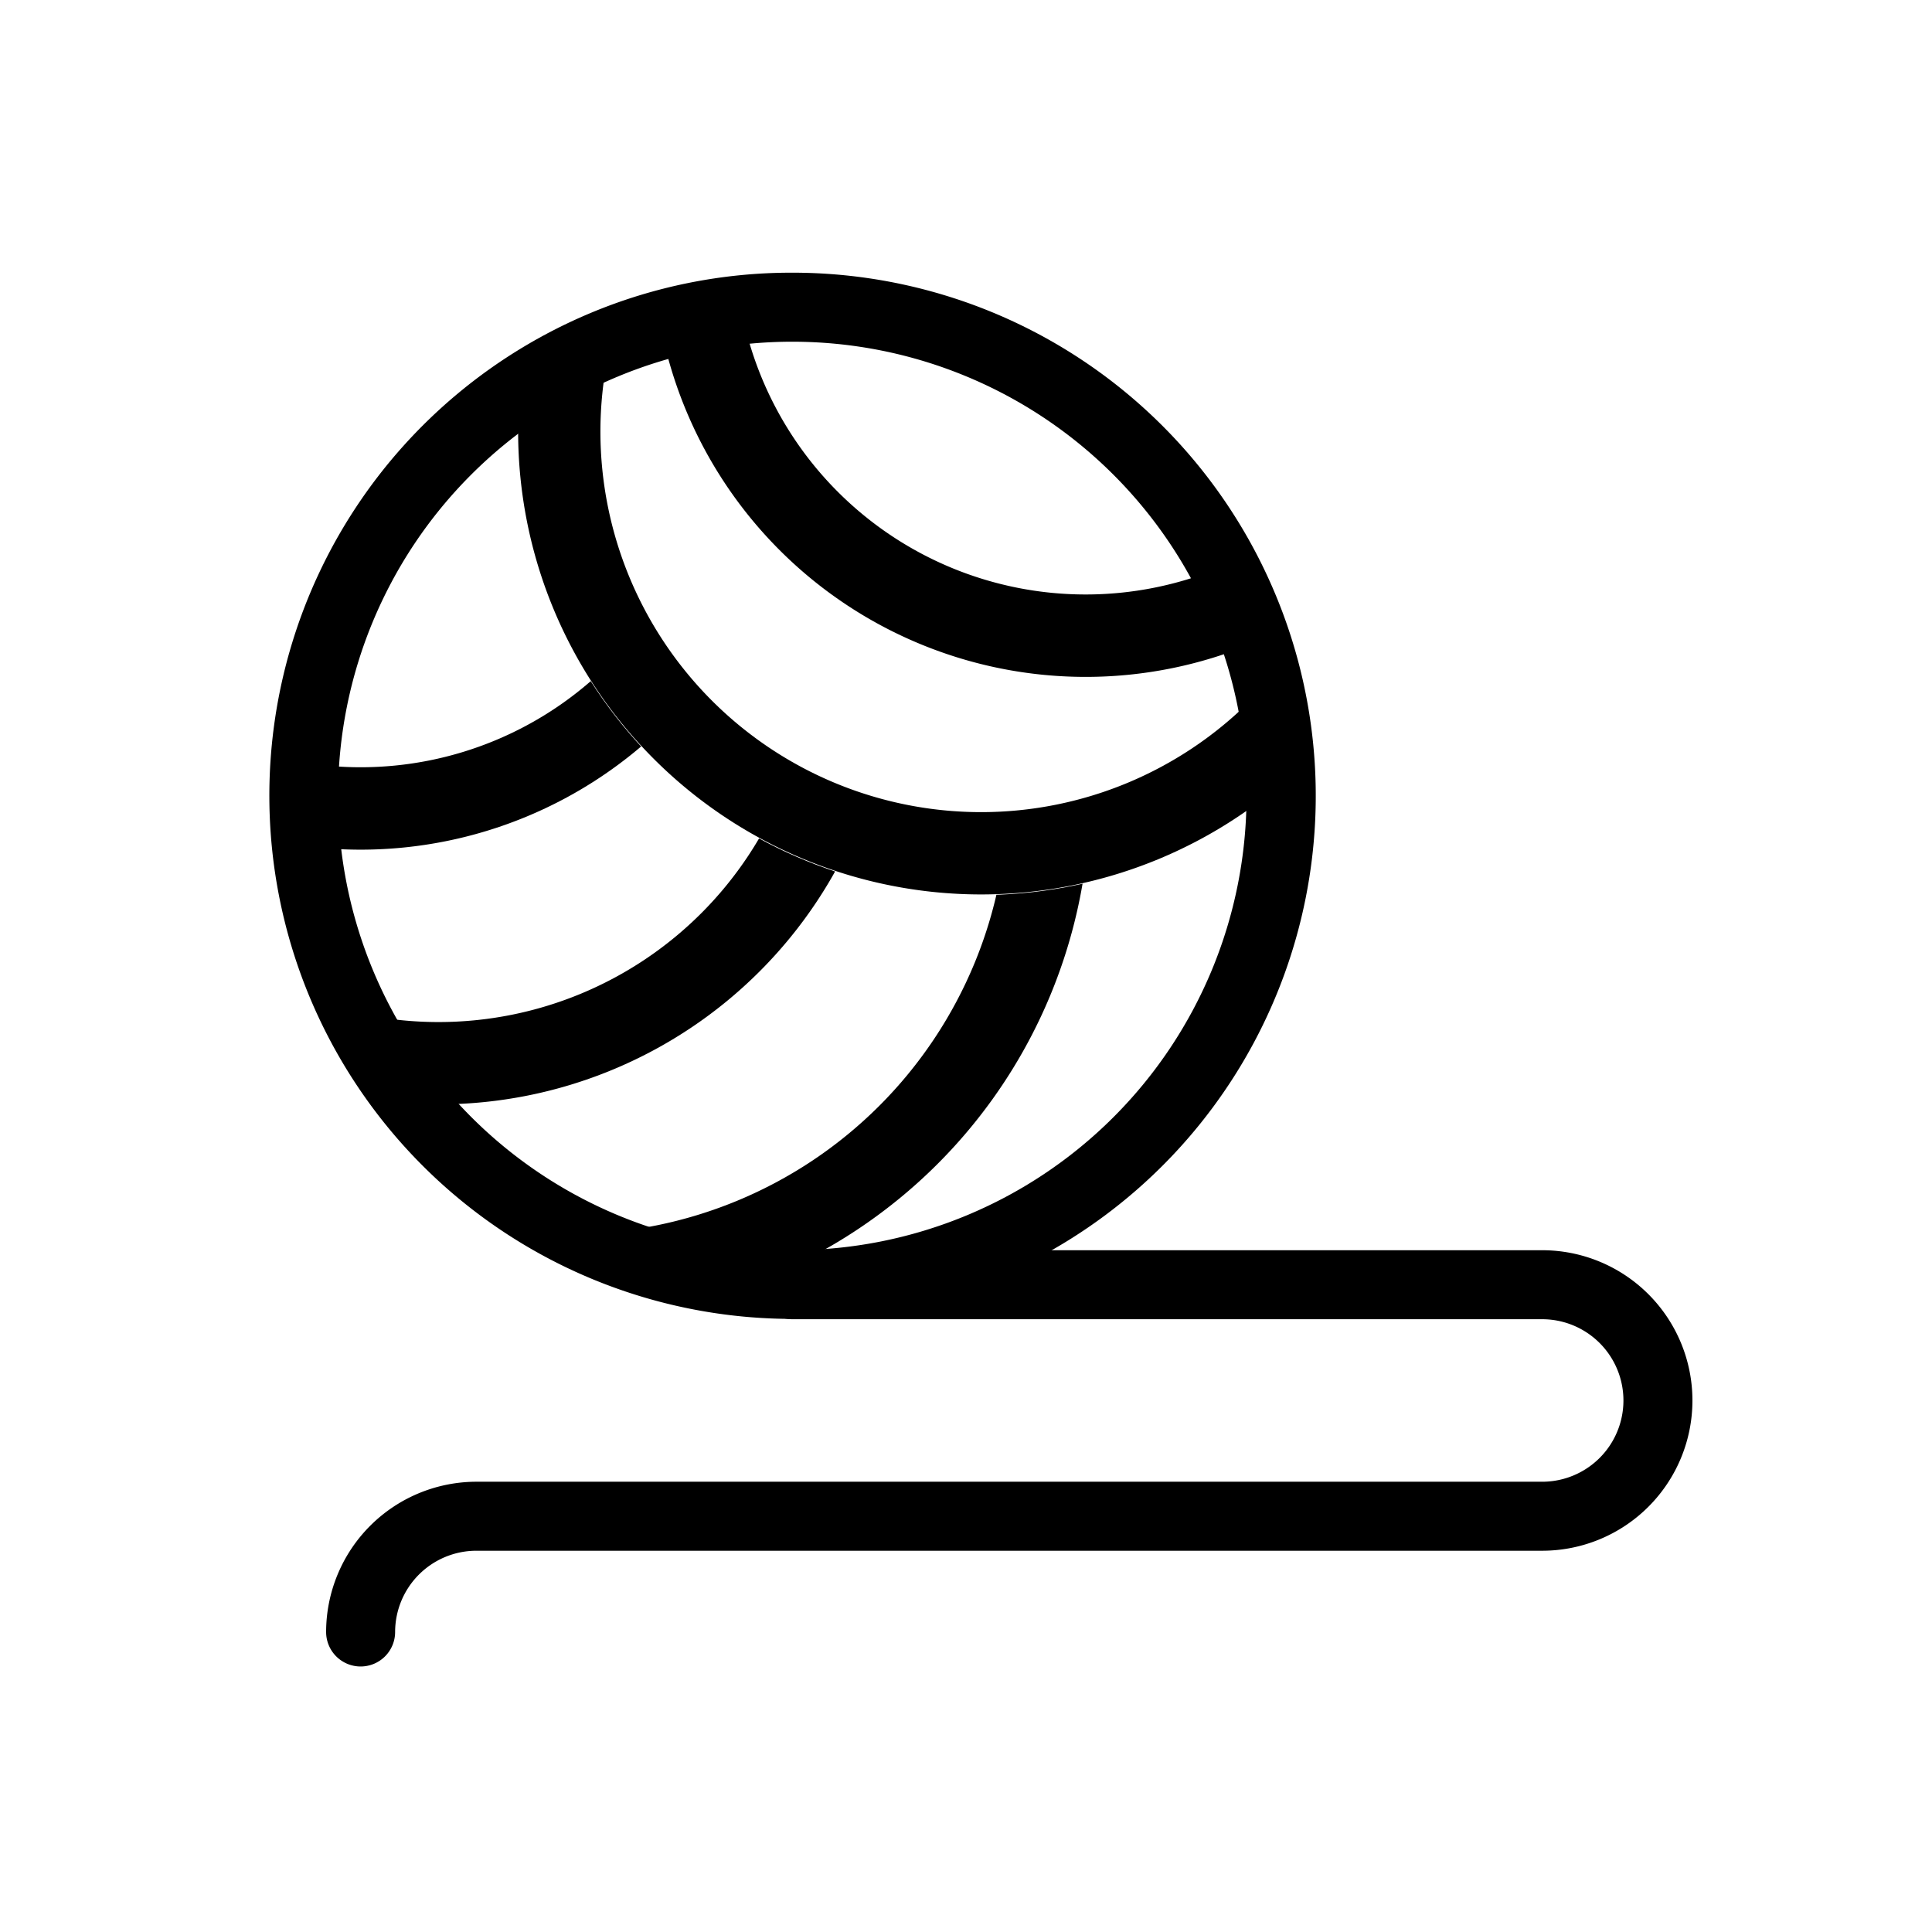
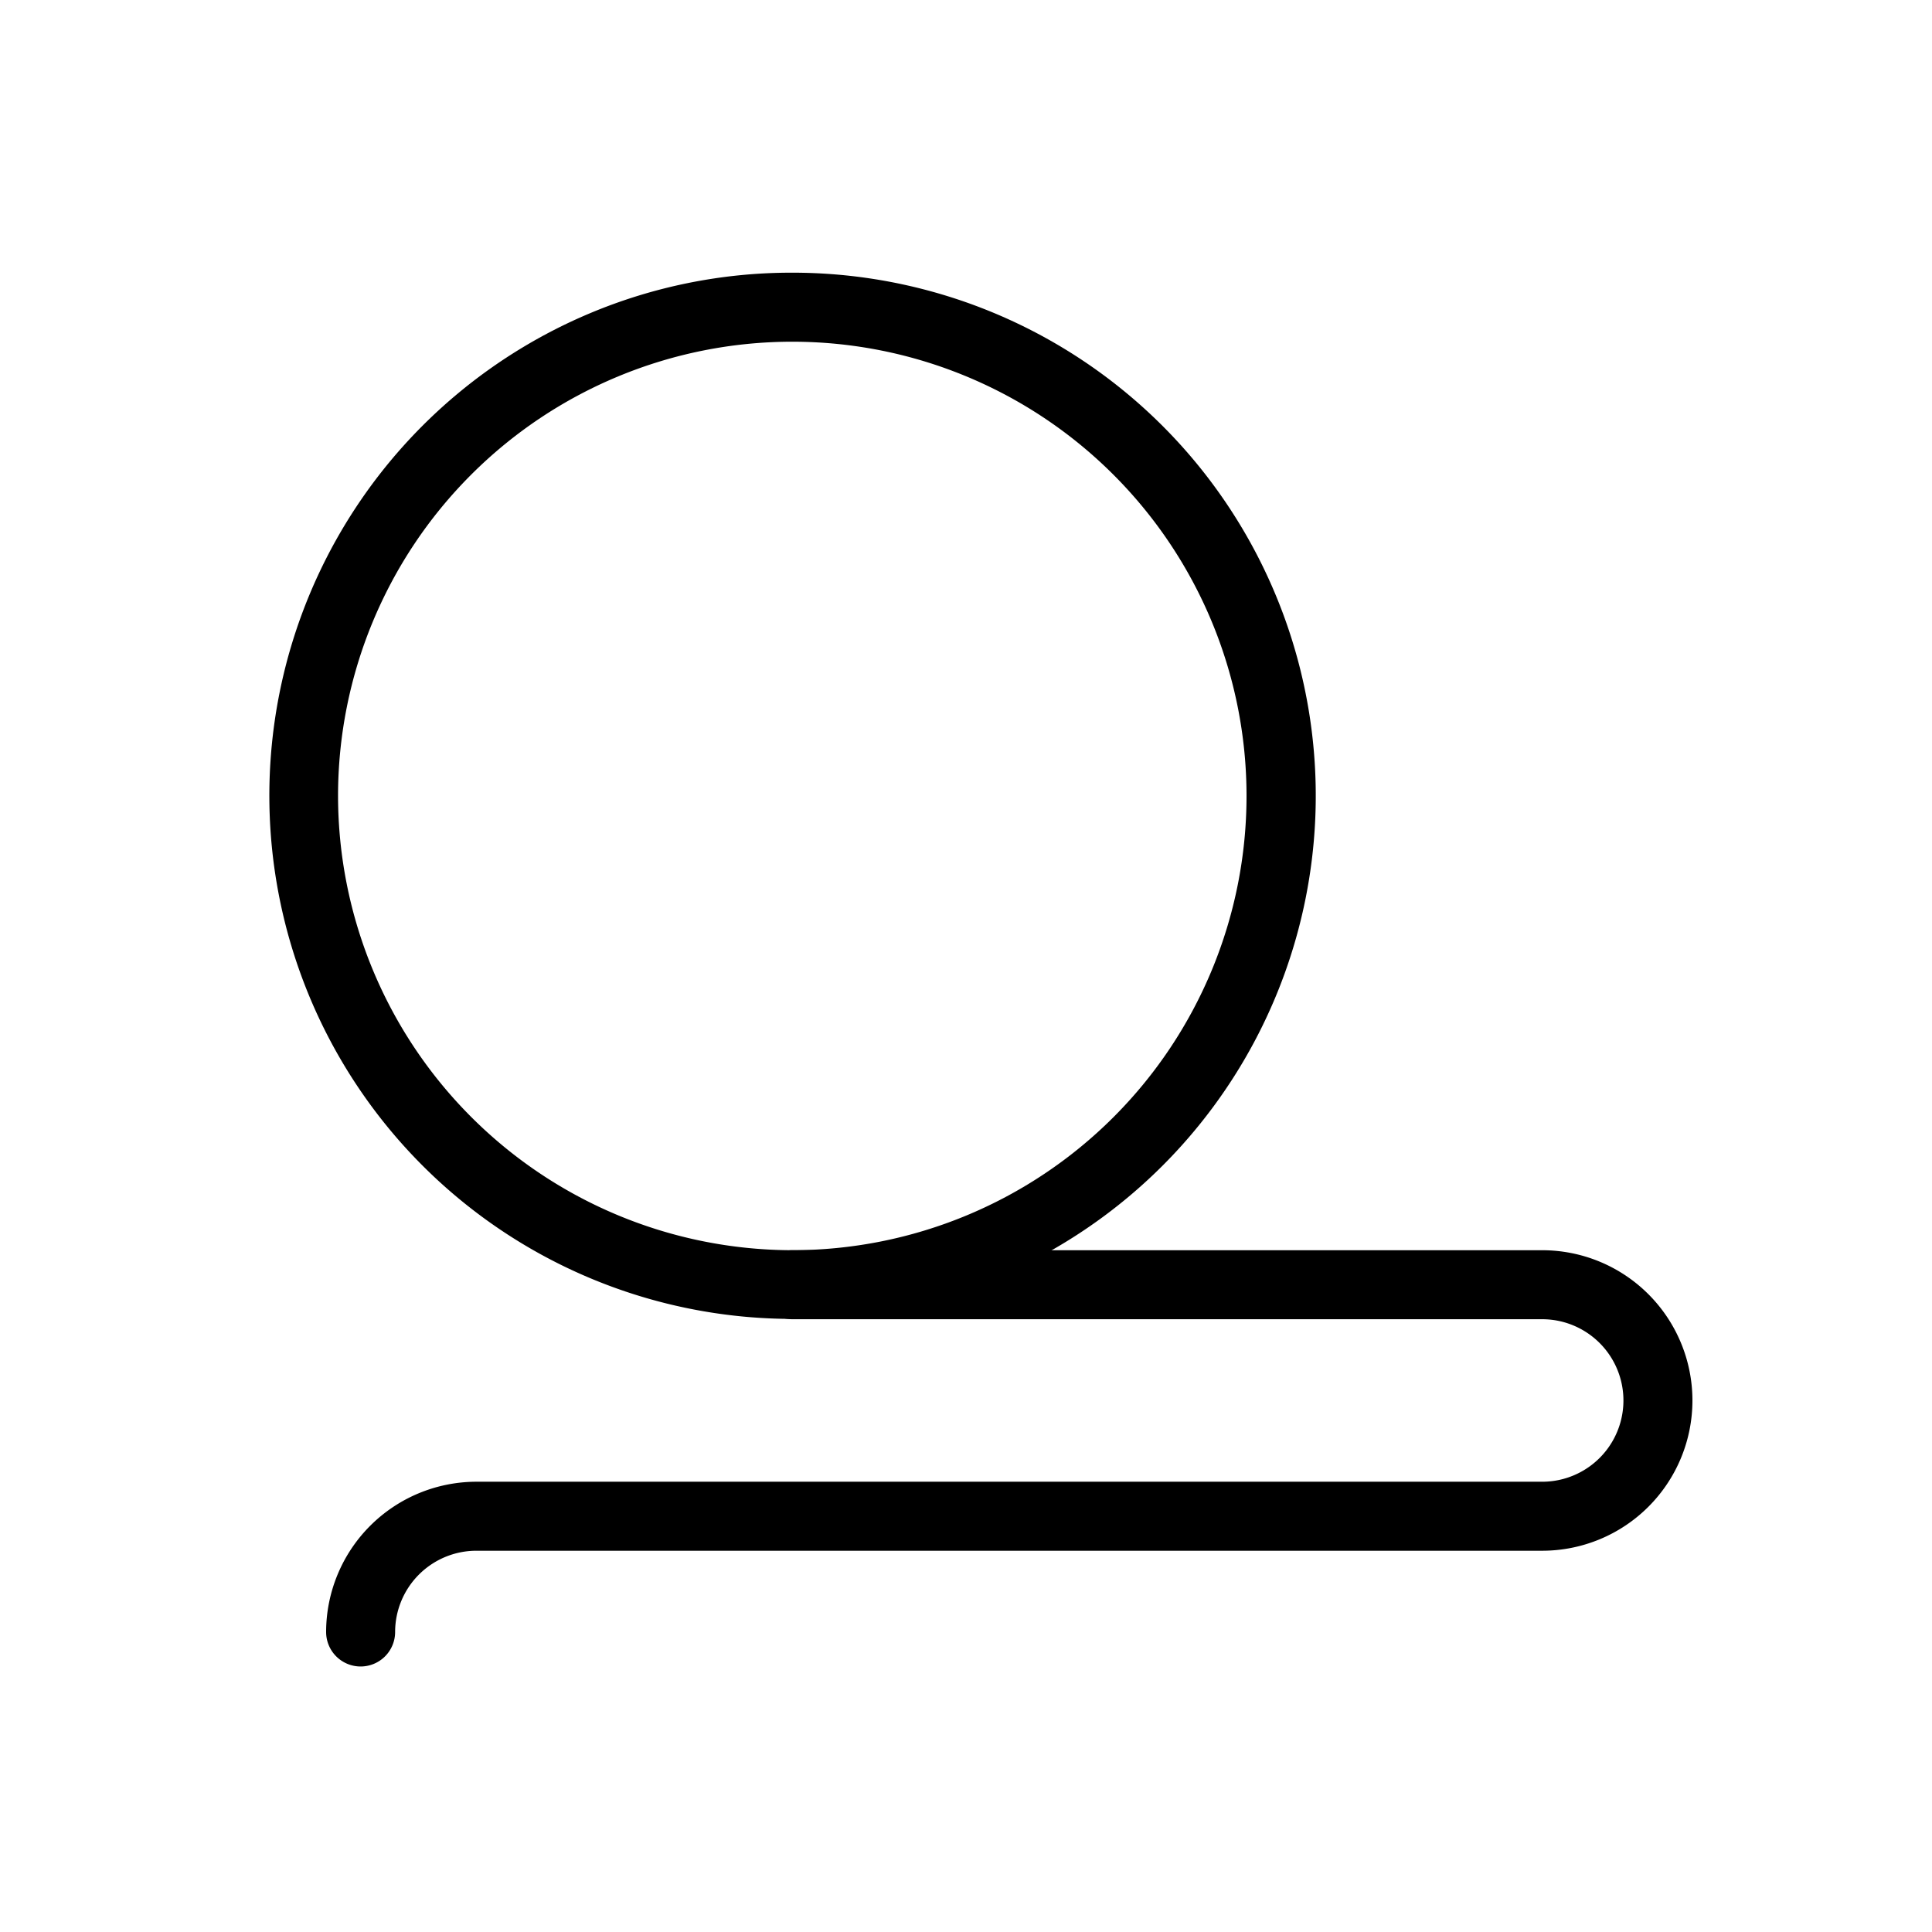
<svg xmlns="http://www.w3.org/2000/svg" width="70" height="70" viewBox="0 0 70 70">
  <defs>
    <clipPath id="a">
-       <path d="M7.416,23.972l0,.011c0,.041-.009.082-.013.123l0,.017c-.009.089-.019.179-.026.27l0,.013c0,.039-.006.08-.009.119l0,.026c0,.037-.006.073-.007.108l0,.028c-.007.088-.013.177-.019.267v.026l-.006.1,0,.037c0,.034,0,.065,0,.1l0,.035c0,.088-.007.175-.009.261v.041c0,.032,0,.063,0,.1l0,.041v.134c0,.043,0,.088,0,.132a17.708,17.708,0,1,0,35.417,0c0-.142-.017-.278-.021-.418A16.766,16.766,0,0,1,15.079,12.756c0-.509.032-1.008.076-1.506a17.707,17.707,0,0,0-7.74,12.722" transform="translate(-7.304 -11.25)" fill="none" />
-     </clipPath>
+       </clipPath>
    <clipPath id="b">
-       <path d="M7.3,27.35A17.708,17.708,0,1,0,25.014,9.642,17.709,17.709,0,0,0,7.3,27.35" transform="translate(-7.304 -9.642)" fill="none" />
-     </clipPath>
+       </clipPath>
    <clipPath id="d">
      <rect width="70" height="70" />
    </clipPath>
  </defs>
  <g id="c" clip-path="url(#d)">
    <g transform="translate(3.693 1.488)">
      <g transform="translate(7.305 9.642)">
        <path d="M8.414,42.474a1.25,1.25,0,0,1-1.25-1.25,5.45,5.45,0,0,1,5.444-5.444H51.224a2.944,2.944,0,1,0,0-5.888H24.055a1.25,1.25,0,0,1,0-2.5H51.224a5.444,5.444,0,1,1,0,10.888H12.608a2.947,2.947,0,0,0-2.944,2.944A1.25,1.25,0,0,1,8.414,42.474Z" transform="translate(-6.346 6.776)" />
        <path d="M17.708-1.25A18.953,18.953,0,0,1,31.114,31.114,18.958,18.958,0,1,1,10.329.24,18.841,18.841,0,0,1,17.708-1.25Zm0,35.417A16.458,16.458,0,1,0,1.25,17.708,16.477,16.477,0,0,0,17.708,34.167Z" />
      </g>
      <g transform="translate(7.304 12.64)">
        <g clip-path="url(#a)">
-           <path d="M15.684,6.34a12.7,12.7,0,1,1-12.7,12.7,12.717,12.717,0,0,1,12.7-12.7m0-2.982A15.684,15.684,0,1,0,31.368,19.042,15.684,15.684,0,0,0,15.684,3.358" transform="translate(-13.615 -18.069)" />
-           <path d="M17.552,10.475A13.462,13.462,0,1,1,4.089,23.938,13.478,13.478,0,0,1,17.552,10.475m0-2.982A16.444,16.444,0,1,0,34,23.938,16.445,16.445,0,0,0,17.552,7.493" transform="translate(-12.659 -14.496)" />
-           <path d="M21.217,12A15.881,15.881,0,1,1,5.335,27.886,15.9,15.9,0,0,1,21.217,12m0-2.982A18.863,18.863,0,1,0,40.079,27.886,18.864,18.864,0,0,0,21.217,9.022" transform="translate(-11.582 -13.175)" />
+           <path d="M21.217,12A15.881,15.881,0,1,1,5.335,27.886,15.9,15.9,0,0,1,21.217,12m0-2.982" transform="translate(-11.582 -13.175)" />
        </g>
      </g>
      <g transform="translate(7.304 9.642)">
        <g clip-path="url(#b)">
          <path d="M28.251,6.039A13.794,13.794,0,1,1,14.457,19.833,13.809,13.809,0,0,1,28.251,6.039m0-2.982A16.776,16.776,0,1,0,45.028,19.833,16.775,16.775,0,0,0,28.251,3.057" transform="translate(-3.7 -15.332)" />
-           <path d="M29.777,2.982a12.7,12.7,0,1,1-12.7,12.7,12.717,12.717,0,0,1,12.7-12.7m0-2.982A15.684,15.684,0,1,0,45.461,15.684,15.684,15.684,0,0,0,29.777,0" transform="translate(-1.438 -17.973)" />
        </g>
      </g>
    </g>
  </g>
</svg>